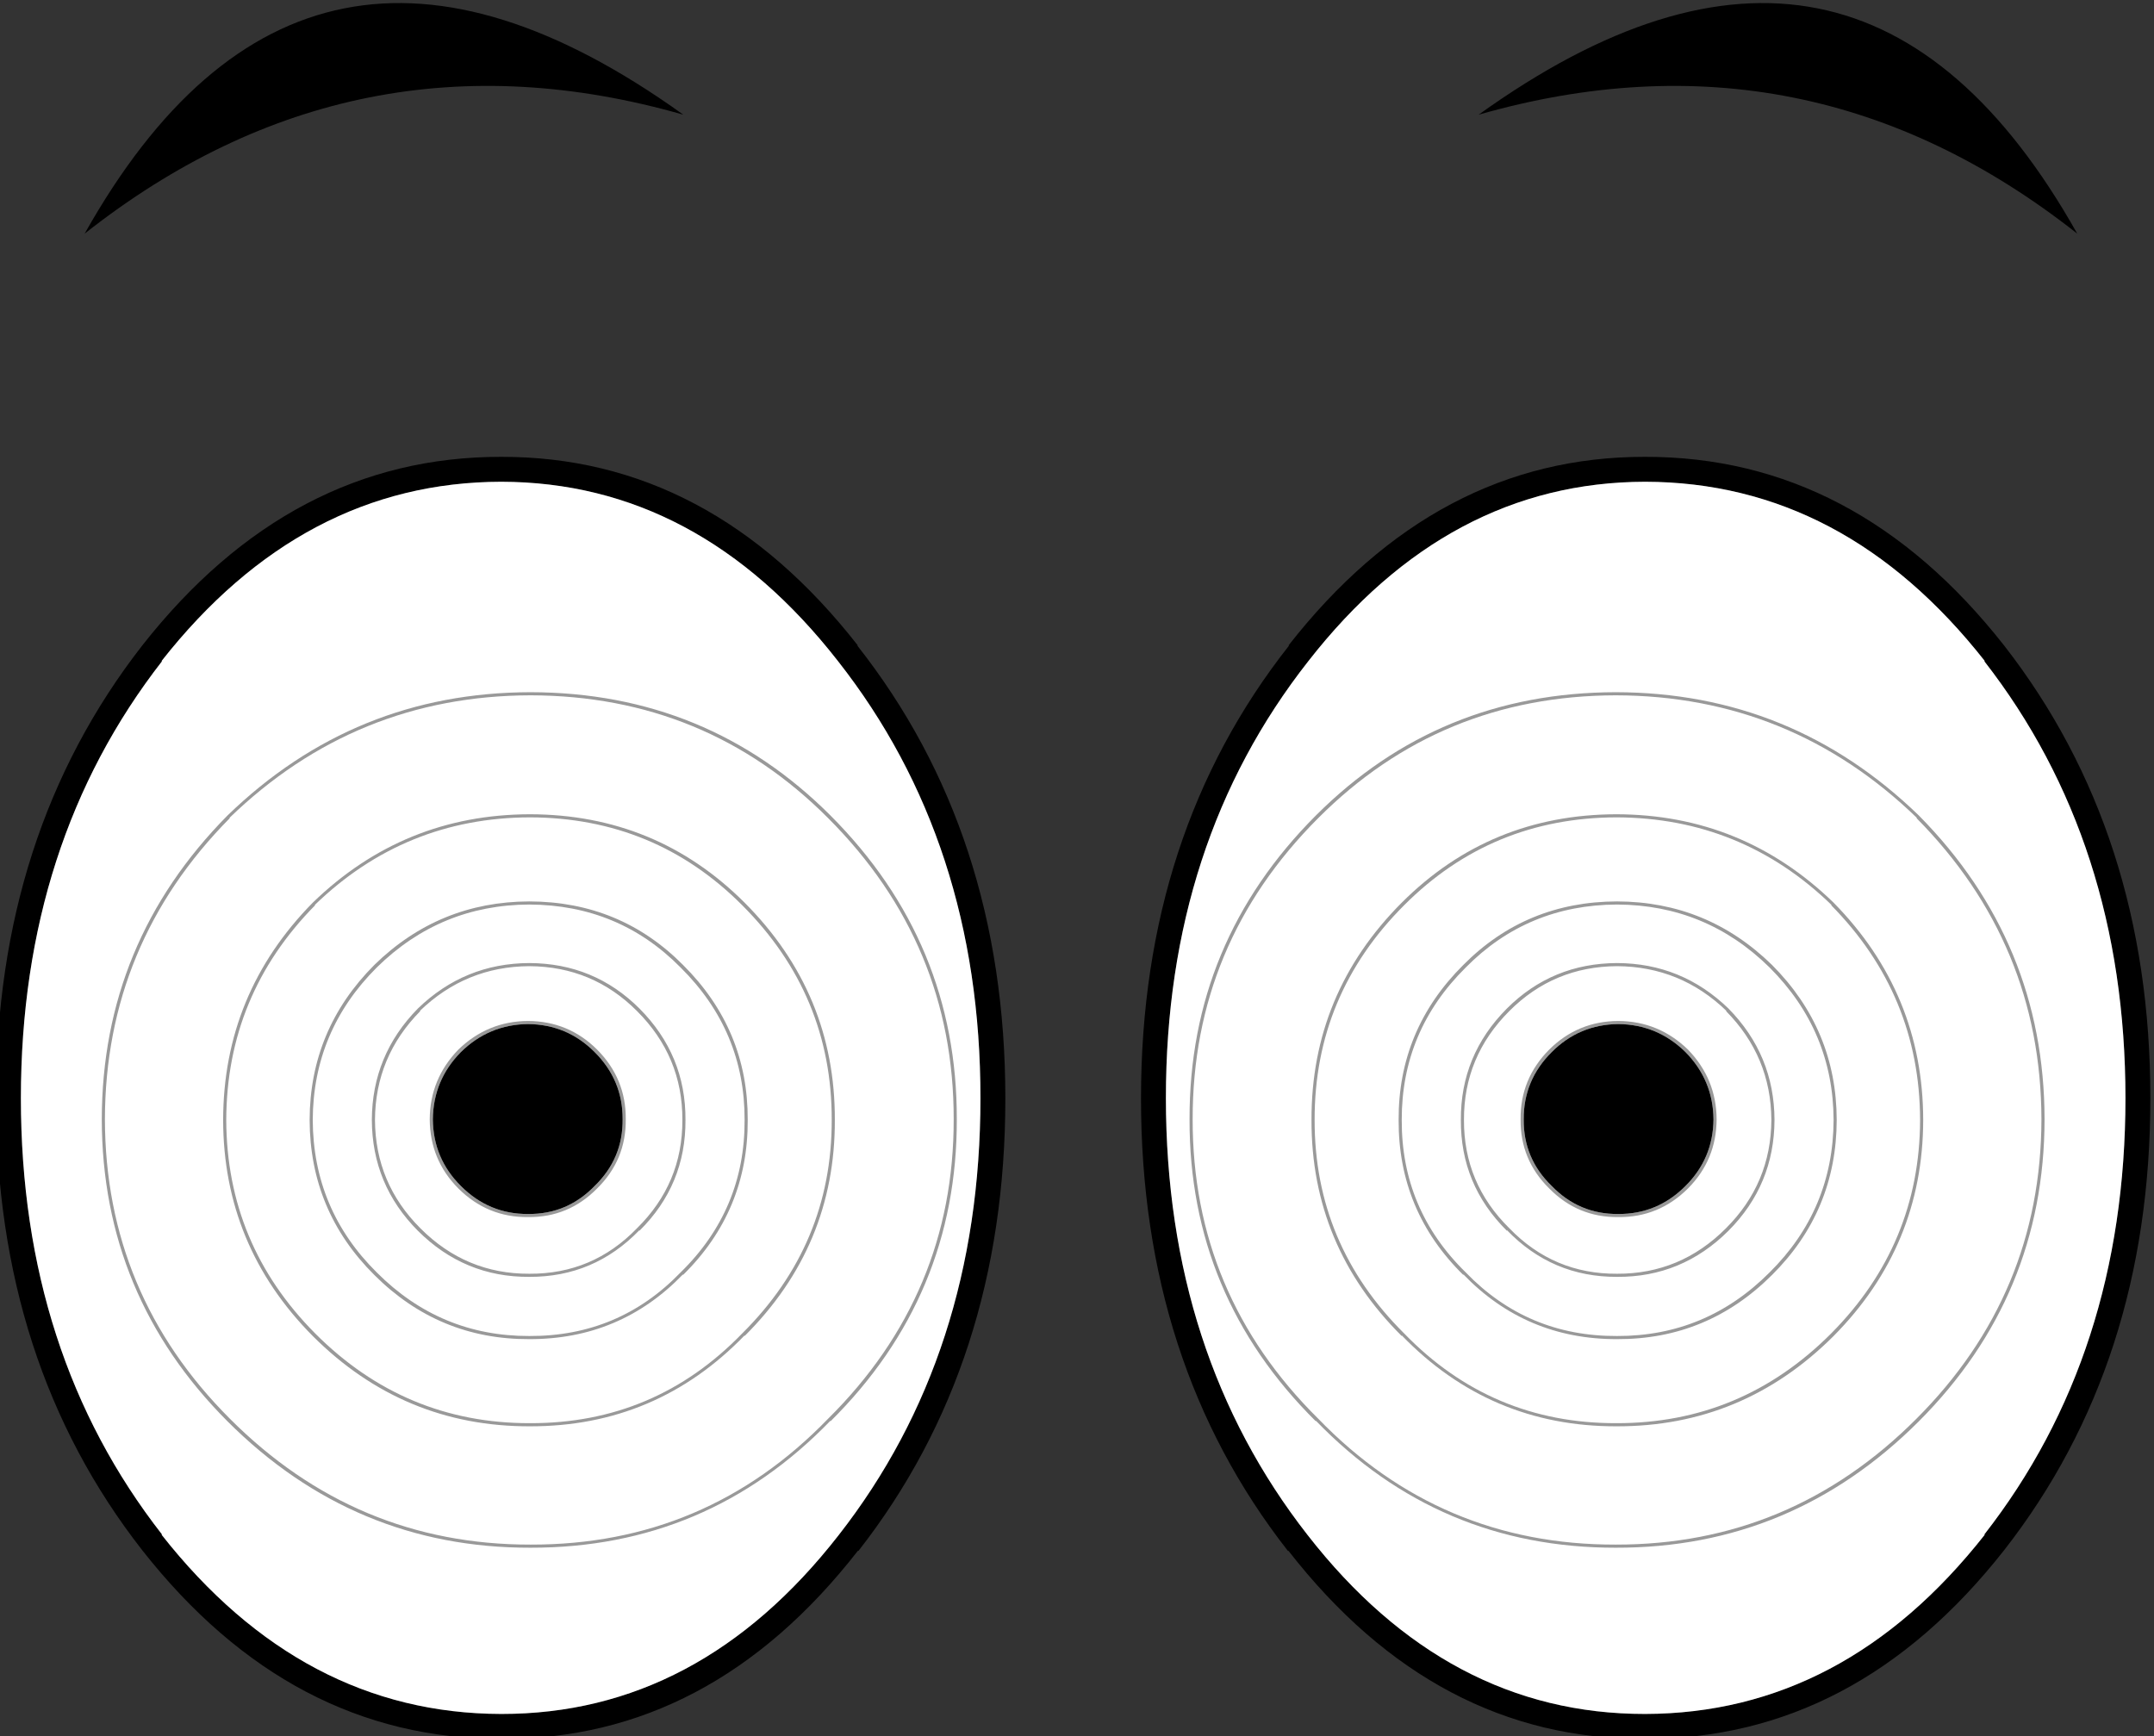
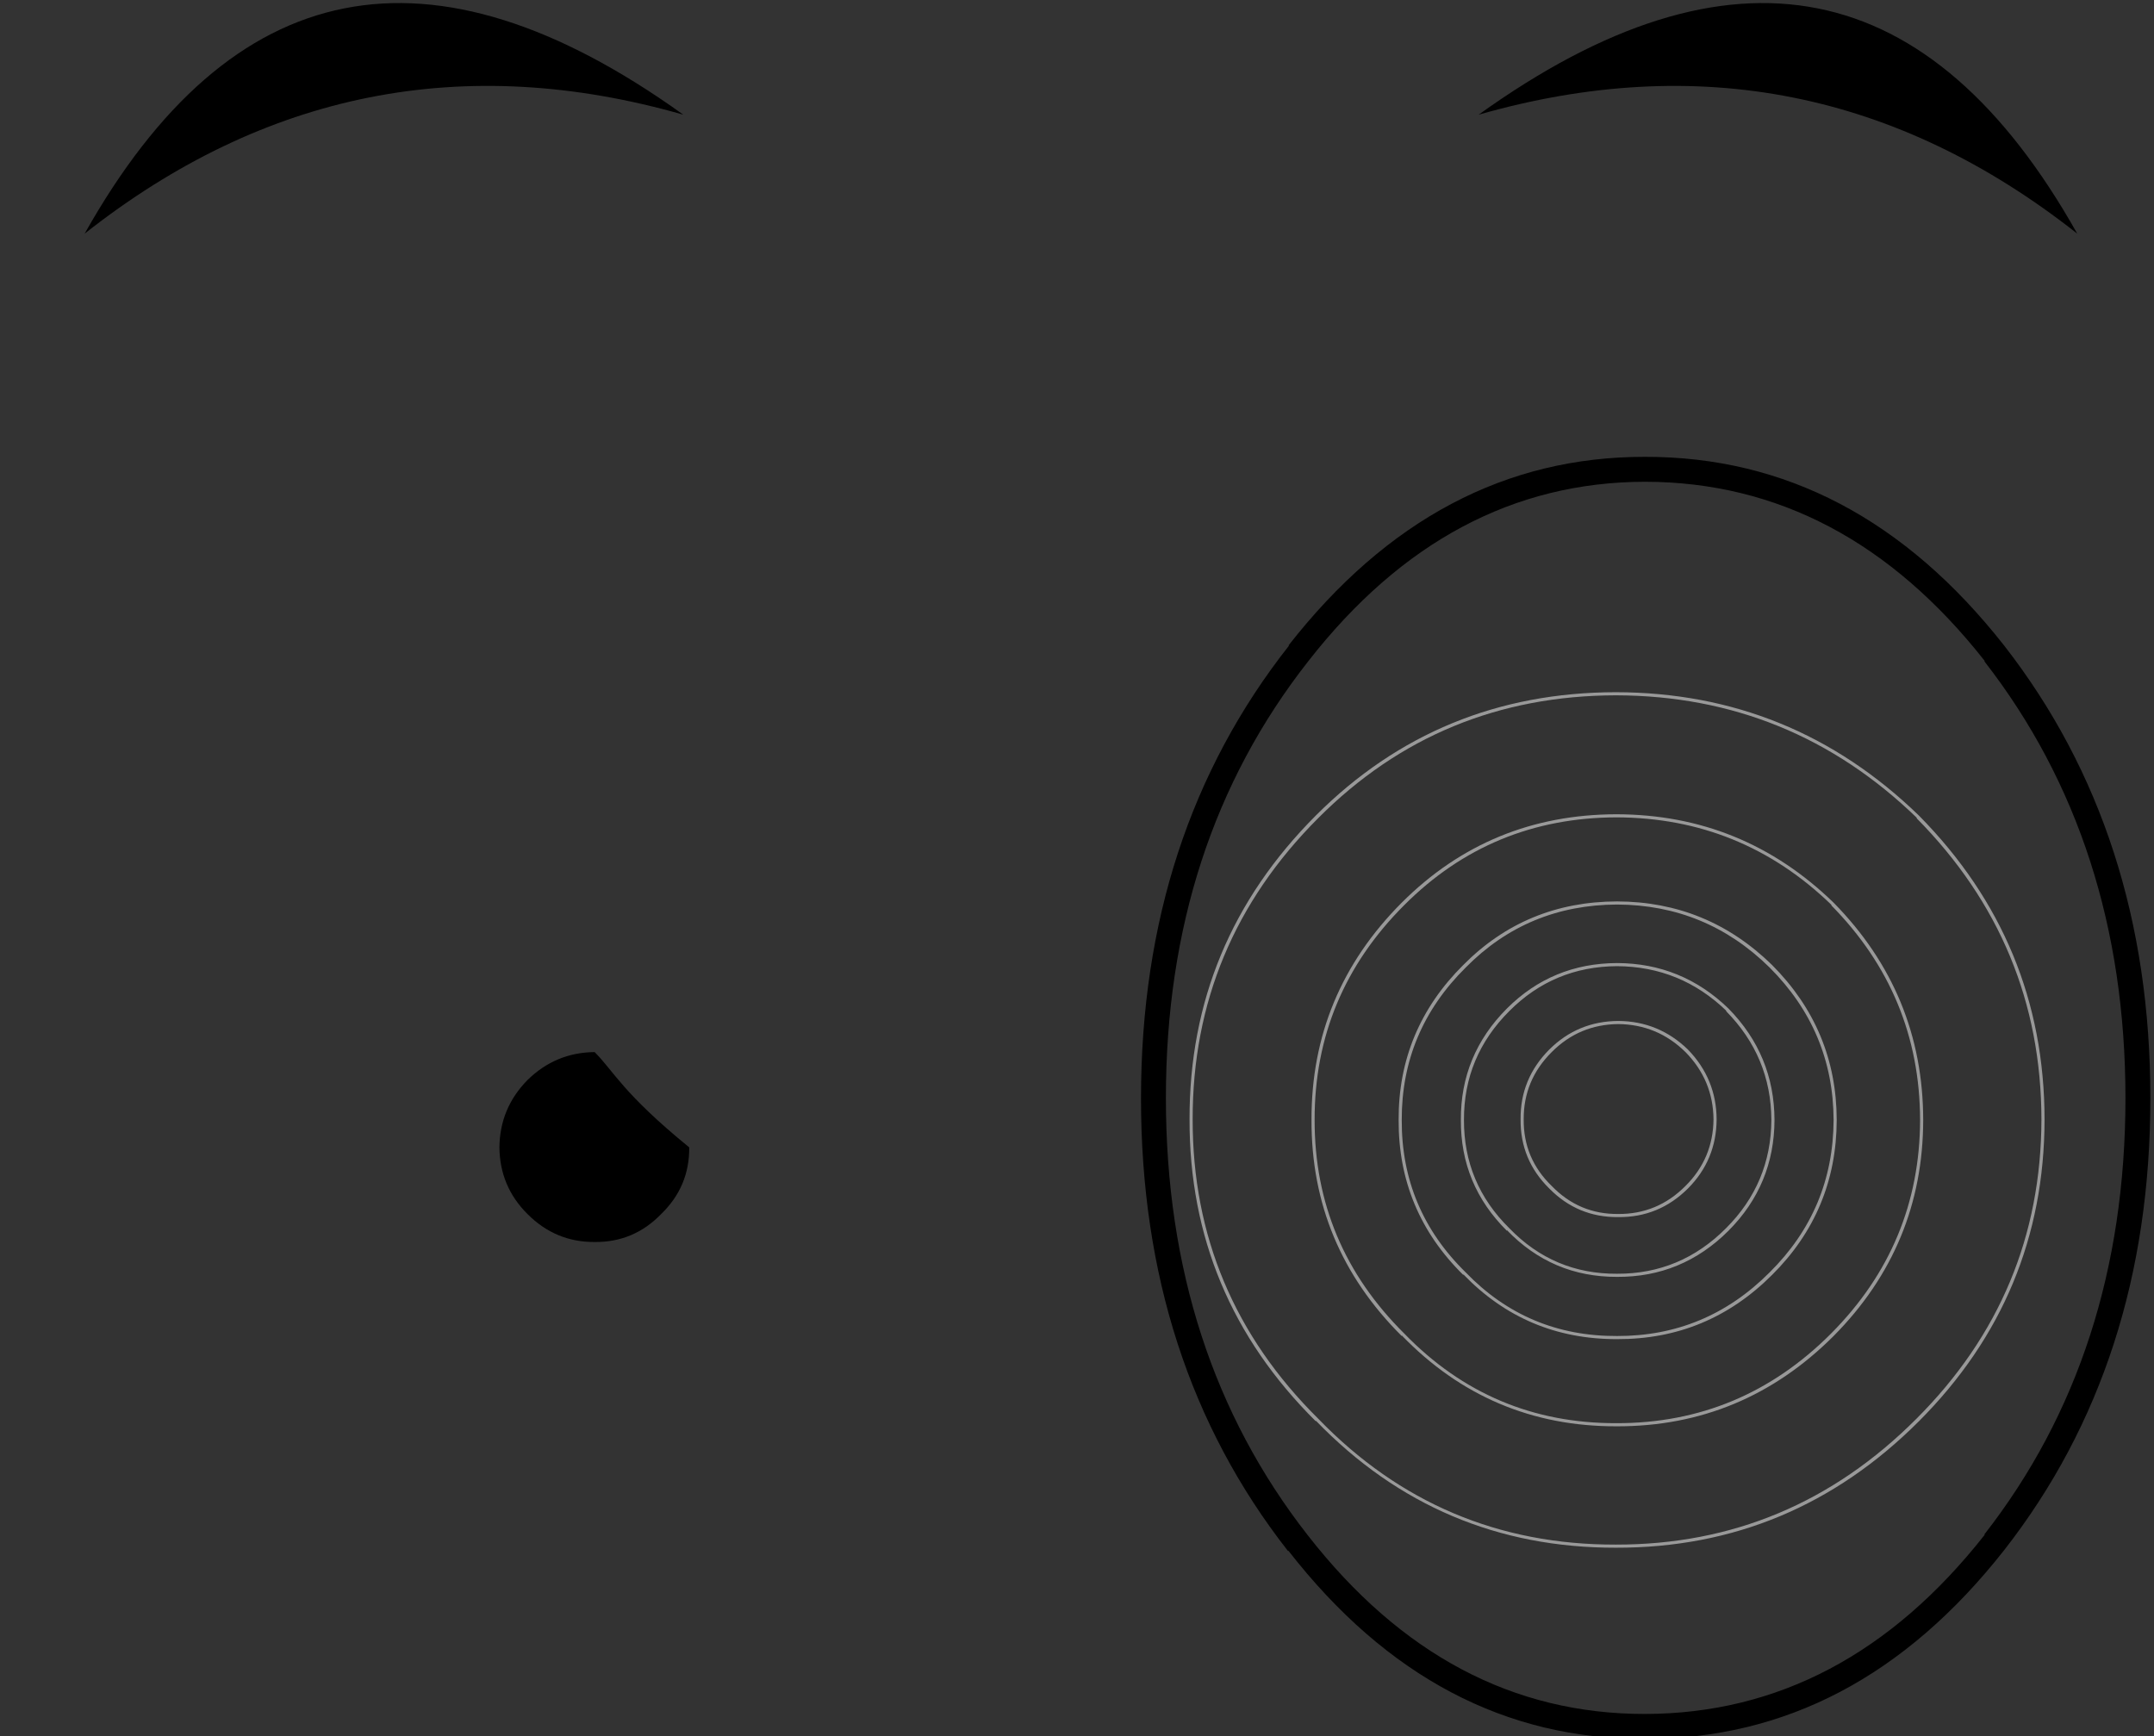
<svg xmlns="http://www.w3.org/2000/svg" version="1.1" x="0px" y="0px" viewBox="0 0 69.218 55.794" style="enable-background:new 0 0 69.218 55.794;" xml:space="preserve">
  <rect x="0" y="0" width="69.218" height="55.794" fill="#333333" stroke="none" />
  <g id="Layer_12">
    <g transform="matrix( 1, 0, 0, 1, 769.85,246.1) ">
      <g transform="matrix( 0.4, 0, 0, 0.4, -1.2,7.5) ">
        <g transform="matrix( 1, 0, 0, 1, -43,0) ">
          <g transform="matrix( 1, 0, 0, 1, 0,0) ">
            <g>
              <g id="Symbol_2m_0_Layer1_0_FILL">
-                 <path d="M-1809.757-582.139h0.05c-7.917-10.126-17.465-15.178-28.646-15.157c-11.272-0.019-20.887,5.033-28.846,15.157l0,0         c-7.836,10.06-11.752,22.183-11.748,36.368c-0.004,14.185,3.912,26.291,11.748,36.318l0,0         c7.958,10.124,17.573,15.176,28.846,15.157c11.206,0.054,20.754-4.981,28.646-15.107h0.05         c7.869-10.061,11.802-22.183,11.798-36.368C-1797.863-559.956-1801.829-572.079-1809.757-582.139 M-1811.307-580.888         L-1811.307-580.888c7.636,9.716,11.452,21.422,11.448,35.117c-0.004,13.696-3.803,25.401-11.398,35.117l0,0         c-7.473,9.584-16.505,14.369-27.096,14.357c-10.658-0.019-19.756-4.821-27.296-14.407h0.05         c-7.562-9.683-11.344-21.372-11.348-35.067c0.004-13.695,3.787-25.401,11.348-35.117h-0.05         c7.54-9.585,16.638-14.387,27.296-14.407C-1827.803-595.274-1818.788-590.472-1811.307-580.888z" />
-                 <path style="fill:#FFFFFF;" d="M-1811.307-580.888L-1811.307-580.888c-7.481-9.584-16.496-14.386-27.046-14.407         c-10.658,0.02-19.756,4.822-27.296,14.407h0.05c-7.562,9.716-11.344,21.422-11.348,35.117         c0.004,13.695,3.787,25.384,11.348,35.067h-0.05c7.539,9.586,16.638,14.388,27.296,14.407         c10.591,0.012,19.623-4.773,27.096-14.357l0,0c7.595-9.716,11.394-21.422,11.398-35.117         C-1799.855-559.466-1803.672-571.172-1811.307-580.888z" />
-               </g>
+                 </g>
            </g>
          </g>
          <g transform="matrix( 1, 0, 0, 1, 0,0) ">
            <g>
              <g id="Symbol_2m_0_Layer0_0_FILL">
-                 <path style="fill:#999999;" d="M-1811.907-568.482c-6.594-6.59-14.626-9.892-24.096-9.905         c-9.428,0.013-17.544,3.315-24.346,9.905l0,0c-6.719,6.799-10.086,14.936-10.098,24.412         c0.013,9.443,3.379,17.53,10.098,24.262c6.794,6.791,14.909,10.176,24.346,10.155c9.47,0.013,17.503-3.389,24.096-10.205         v0.05c6.786-6.732,10.169-14.819,10.148-24.262C-1801.738-553.546-1805.121-561.683-1811.907-568.482 M-1836.003-578.137         c9.393,0.021,17.359,3.305,23.896,9.855c6.745,6.741,10.111,14.812,10.098,24.212c0.013,9.366-3.354,17.387-10.098,24.062         l0,0c-6.538,6.757-14.503,10.126-23.896,10.105c-9.361,0.012-17.409-3.356-24.146-10.105         c-6.678-6.675-10.028-14.696-10.048-24.062c0.021-9.4,3.37-17.47,10.048-24.212h-0.05         C-1853.438-574.831-1845.372-578.116-1836.003-578.137 M-1818.806-561.478c-4.727-4.723-10.477-7.091-17.247-7.103         c-6.762,0.013-12.578,2.381-17.447,7.103l0,0c-4.786,4.864-7.186,10.684-7.199,17.459c0.013,6.741,2.412,12.528,7.199,17.358         c4.861,4.856,10.677,7.274,17.447,7.254c6.771,0.013,12.52-2.422,17.247-7.304v0.05c4.853-4.831,7.27-10.617,7.249-17.358         C-1811.536-550.795-1813.953-556.614-1818.806-561.478 M-1836.053-568.332c6.694,0.02,12.376,2.371,17.047,7.053         c4.812,4.807,7.211,10.56,7.199,17.258c0.012,6.665-2.387,12.385-7.199,17.158l0,0c-4.672,4.823-10.354,7.224-17.047,7.204         c-6.694,0.013-12.443-2.389-17.247-7.204c-4.745-4.774-7.128-10.493-7.149-17.158c0.021-6.698,2.403-12.451,7.149-17.258         h-0.05C-1848.522-565.961-1842.756-568.312-1836.053-568.332 M-1823.755-556.476c-3.361-3.389-7.477-5.09-12.348-5.102         c-4.829,0.013-8.979,1.714-12.448,5.102l0,0c-3.454,3.463-5.187,7.615-5.199,12.456c0.013,4.874,1.746,9.026,5.199,12.456         c3.461,3.456,7.611,5.173,12.448,5.153c4.871,0.013,8.987-1.722,12.348-5.203v0.05c3.487-3.43,5.22-7.582,5.199-12.456         C-1818.535-548.861-1820.268-553.013-1823.755-556.476 M-1836.103-561.328c4.794,0.02,8.843,1.705,12.148,5.052         c3.445,3.406,5.162,7.492,5.149,12.256c0.021,4.797-1.696,8.882-5.149,12.256l0,0c-3.305,3.422-7.354,5.123-12.148,5.102         c-4.761,0.013-8.844-1.688-12.248-5.102c-3.412-3.374-5.129-7.459-5.149-12.256c0.021-4.764,1.737-8.85,5.149-12.256         C-1844.947-559.624-1840.865-561.308-1836.103-561.328 M-1827.255-552.974c-2.428-2.422-5.377-3.639-8.849-3.652         c-3.463,0.013-6.446,1.23-8.949,3.652l0,0c-2.453,2.496-3.687,5.481-3.699,8.954c0.013,3.473,1.246,6.441,3.699,8.904         c2.495,2.489,5.478,3.723,8.949,3.702c3.471,0.013,6.421-1.238,8.849-3.752v0.05c2.487-2.463,3.72-5.431,3.699-8.904         C-1823.535-547.493-1824.768-550.478-1827.255-552.974 M-1836.103-556.376c3.394,0.02,6.277,1.221,8.649,3.602         c2.445,2.439,3.662,5.357,3.649,8.754c0.012,3.397-1.204,6.298-3.649,8.704l0,0c-2.372,2.455-5.255,3.672-8.649,3.652         c-3.395,0.013-6.311-1.205-8.749-3.652c-2.412-2.406-3.629-5.308-3.649-8.704c0.02-3.397,1.237-6.315,3.649-8.754h-0.05         C-1842.439-555.155-1839.506-556.356-1836.103-556.376 M-1830.654-549.673c-1.528-1.521-3.378-2.288-5.549-2.301         c-2.163,0.013-4.029,0.78-5.599,2.301l0,0c-1.52,1.571-2.287,3.439-2.3,5.603c0.013,2.173,0.779,4.024,2.3,5.553         c1.561,1.555,3.428,2.322,5.599,2.301c2.171,0.021,4.021-0.746,5.549-2.301c1.554-1.529,2.321-3.38,2.3-5.553         C-1828.334-546.243-1829.1-548.11-1830.654-549.673 M-1836.203-551.724c2.094,0.02,3.877,0.771,5.349,2.251         c1.512,1.506,2.262,3.306,2.25,5.403c0.021,2.096-0.729,3.88-2.25,5.353l0,0c-1.472,1.521-3.255,2.272-5.349,2.251         c-2.095,0.013-3.895-0.738-5.399-2.251c-1.479-1.473-2.229-3.257-2.25-5.353c0.02-2.096,0.77-3.897,2.25-5.403         C-1840.098-550.953-1838.298-551.703-1836.203-551.724z" />
-                 <path d="M-1830.854-549.473c-1.472-1.48-3.255-2.231-5.349-2.251c-2.095,0.02-3.895,0.771-5.399,2.251         c-1.48,1.506-2.229,3.306-2.25,5.403c0.02,2.096,0.77,3.88,2.25,5.353c1.505,1.513,3.304,2.264,5.399,2.251         c2.094,0.021,3.877-0.73,5.349-2.251l0,0c1.521-1.473,2.27-3.257,2.25-5.353         C-1828.592-546.166-1829.342-547.967-1830.854-549.473z" />
+                 <path d="M-1830.854-549.473c-2.095,0.02-3.895,0.771-5.399,2.251         c-1.48,1.506-2.229,3.306-2.25,5.403c0.02,2.096,0.77,3.88,2.25,5.353c1.505,1.513,3.304,2.264,5.399,2.251         c2.094,0.021,3.877-0.73,5.349-2.251l0,0c1.521-1.473,2.27-3.257,2.25-5.353         C-1828.592-546.166-1829.342-547.967-1830.854-549.473z" />
              </g>
            </g>
          </g>
        </g>
        <g transform="matrix( -1, 0, 0, 1, 49,0) ">
          <g transform="matrix( 1, 0, 0, 1, 0,0) ">
            <g>
              <g id="Symbol_2m_0_Layer1_0_FILL_1_">
                <path d="M1867.063-582.139h0.05c-7.917-10.126-17.465-15.178-28.646-15.157c-11.272-0.019-20.887,5.033-28.846,15.157l0,0         c-7.836,10.06-11.752,22.183-11.748,36.368c-0.004,14.185,3.912,26.291,11.748,36.318l0,0         c7.958,10.124,17.573,15.176,28.846,15.157c11.206,0.054,20.754-4.981,28.646-15.107h0.05         c7.869-10.061,11.802-22.183,11.798-36.368C1878.957-559.956,1874.991-572.079,1867.063-582.139 M1865.513-580.888         L1865.513-580.888c7.636,9.716,11.452,21.422,11.448,35.117c-0.004,13.696-3.803,25.401-11.398,35.117l0,0         c-7.473,9.584-16.505,14.369-27.096,14.357c-10.658-0.019-19.756-4.821-27.296-14.407h0.05         c-7.562-9.683-11.344-21.372-11.348-35.067c0.004-13.695,3.787-25.401,11.348-35.117h-0.05         c7.54-9.585,16.638-14.387,27.296-14.407C1849.017-595.274,1858.032-590.472,1865.513-580.888z" />
-                 <path style="fill:#FFFFFF;" d="M1865.513-580.888L1865.513-580.888c-7.481-9.584-16.496-14.386-27.046-14.407         c-10.658,0.02-19.756,4.822-27.296,14.407h0.05c-7.562,9.716-11.344,21.422-11.348,35.117         c0.004,13.695,3.787,25.384,11.348,35.067h-0.05c7.539,9.586,16.638,14.388,27.296,14.407         c10.591,0.012,19.623-4.773,27.096-14.357l0,0c7.595-9.716,11.394-21.422,11.398-35.117         C1876.965-559.466,1873.149-571.172,1865.513-580.888z" />
              </g>
            </g>
          </g>
          <g transform="matrix( 1, 0, 0, 1, 0,0) ">
            <g>
              <g id="Symbol_2m_0_Layer0_0_FILL_1_">
                <path style="fill:#999999;" d="M1864.913-568.482c-6.594-6.59-14.626-9.892-24.096-9.905         c-9.428,0.013-17.544,3.315-24.346,9.905l0,0c-6.719,6.799-10.086,14.936-10.098,24.412         c0.013,9.443,3.379,17.53,10.098,24.262c6.794,6.791,14.909,10.176,24.346,10.155c9.47,0.013,17.503-3.389,24.096-10.205         v0.05c6.786-6.732,10.169-14.819,10.148-24.262C1875.082-553.546,1871.7-561.683,1864.913-568.482 M1840.817-578.137         c9.393,0.021,17.359,3.305,23.896,9.855c6.745,6.741,10.111,14.812,10.098,24.212c0.013,9.366-3.354,17.387-10.098,24.062         l0,0c-6.538,6.757-14.503,10.126-23.896,10.105c-9.361,0.012-17.409-3.356-24.146-10.105         c-6.678-6.675-10.028-14.696-10.048-24.062c0.021-9.4,3.37-17.47,10.048-24.212h-0.05         C1823.382-574.831,1831.448-578.116,1840.817-578.137 M1858.014-561.478c-4.727-4.723-10.477-7.091-17.247-7.103         c-6.762,0.013-12.578,2.381-17.447,7.103l0,0c-4.786,4.864-7.186,10.684-7.199,17.459c0.013,6.741,2.412,12.528,7.199,17.358         c4.861,4.856,10.677,7.274,17.447,7.254c6.771,0.013,12.52-2.422,17.247-7.304v0.05c4.853-4.831,7.27-10.617,7.249-17.358         C1865.284-550.795,1862.867-556.614,1858.014-561.478 M1840.767-568.332c6.694,0.02,12.376,2.371,17.047,7.053         c4.812,4.807,7.211,10.56,7.199,17.258c0.012,6.665-2.387,12.385-7.199,17.158l0,0c-4.672,4.823-10.354,7.224-17.047,7.204         c-6.694,0.013-12.443-2.389-17.247-7.204c-4.745-4.774-7.128-10.493-7.149-17.158c0.021-6.698,2.403-12.451,7.149-17.258         h-0.05C1828.298-565.961,1834.064-568.312,1840.767-568.332 M1853.065-556.476c-3.361-3.389-7.477-5.09-12.348-5.102         c-4.829,0.013-8.979,1.714-12.448,5.102l0,0c-3.454,3.463-5.187,7.615-5.199,12.456c0.013,4.874,1.746,9.026,5.199,12.456         c3.461,3.456,7.611,5.173,12.448,5.153c4.871,0.013,8.987-1.722,12.348-5.203v0.05c3.487-3.43,5.22-7.582,5.199-12.456         C1858.285-548.861,1856.552-553.013,1853.065-556.476 M1840.717-561.328c4.794,0.02,8.843,1.705,12.148,5.052         c3.445,3.406,5.162,7.492,5.149,12.256c0.021,4.797-1.696,8.882-5.149,12.256l0,0c-3.305,3.422-7.354,5.123-12.148,5.102         c-4.761,0.013-8.844-1.688-12.248-5.102c-3.412-3.374-5.129-7.459-5.149-12.256c0.021-4.764,1.737-8.85,5.149-12.256         C1831.873-559.624,1835.956-561.308,1840.717-561.328 M1849.565-552.974c-2.428-2.422-5.377-3.639-8.849-3.652         c-3.463,0.013-6.446,1.23-8.949,3.652l0,0c-2.453,2.496-3.687,5.481-3.699,8.954c0.013,3.473,1.246,6.441,3.699,8.904         c2.495,2.489,5.478,3.723,8.949,3.702c3.471,0.013,6.421-1.238,8.849-3.752v0.05c2.487-2.463,3.72-5.431,3.699-8.904         C1853.286-547.493,1852.052-550.478,1849.565-552.974 M1840.717-556.376c3.394,0.02,6.277,1.221,8.649,3.602         c2.445,2.439,3.662,5.357,3.649,8.754c0.012,3.397-1.204,6.298-3.649,8.704l0,0c-2.372,2.455-5.255,3.672-8.649,3.652         c-3.395,0.013-6.311-1.205-8.749-3.652c-2.412-2.406-3.629-5.308-3.649-8.704c0.02-3.397,1.237-6.315,3.649-8.754h-0.05         C1834.381-555.155,1837.314-556.356,1840.717-556.376 M1846.166-549.673c-1.528-1.521-3.378-2.288-5.549-2.301         c-2.163,0.013-4.029,0.78-5.599,2.301l0,0c-1.52,1.571-2.287,3.439-2.3,5.603c0.013,2.173,0.779,4.024,2.3,5.553         c1.561,1.555,3.428,2.322,5.599,2.301c2.171,0.021,4.021-0.746,5.549-2.301c1.554-1.529,2.321-3.38,2.3-5.553         C1848.486-546.243,1847.72-548.11,1846.166-549.673 M1840.617-551.724c2.094,0.02,3.878,0.771,5.349,2.251         c1.512,1.506,2.262,3.306,2.25,5.403c0.021,2.096-0.729,3.88-2.25,5.353l0,0c-1.472,1.521-3.255,2.272-5.349,2.251         c-2.095,0.013-3.895-0.738-5.399-2.251c-1.479-1.473-2.229-3.257-2.25-5.353c0.02-2.096,0.77-3.897,2.25-5.403         C1836.722-550.953,1838.522-551.703,1840.617-551.724z" />
-                 <path d="M1845.966-549.473c-1.472-1.48-3.255-2.231-5.349-2.251c-2.095,0.02-3.895,0.771-5.399,2.251         c-1.48,1.506-2.229,3.306-2.25,5.403c0.02,2.096,0.77,3.88,2.25,5.353c1.505,1.513,3.304,2.264,5.399,2.251         c2.094,0.021,3.878-0.73,5.349-2.251l0,0c1.521-1.473,2.27-3.257,2.25-5.353         C1848.228-546.166,1847.478-547.967,1845.966-549.473z" />
              </g>
            </g>
          </g>
        </g>
      </g>
      <g transform="matrix( 0.4, 0, 0, 0.4, 0.25,-23.95) ">
        <g transform="matrix( 1, 0, 0, 1, -277.25,-81.85) ">
          <g>
            <g id="Symbol_7m_0_Layer0_0_FILL">
              <path d="M-1529.215-464.309c17.597-5.036,33.628-1.851,48.093,9.555C-1492.887-475.698-1508.918-478.883-1529.215-464.309         M-1641.198-454.755c14.464-11.406,30.495-14.59,48.093-9.555C-1613.402-478.883-1629.433-475.698-1641.198-454.755z" />
            </g>
          </g>
        </g>
      </g>
    </g>
  </g>
  <g id="Layer_1">
</g>
</svg>